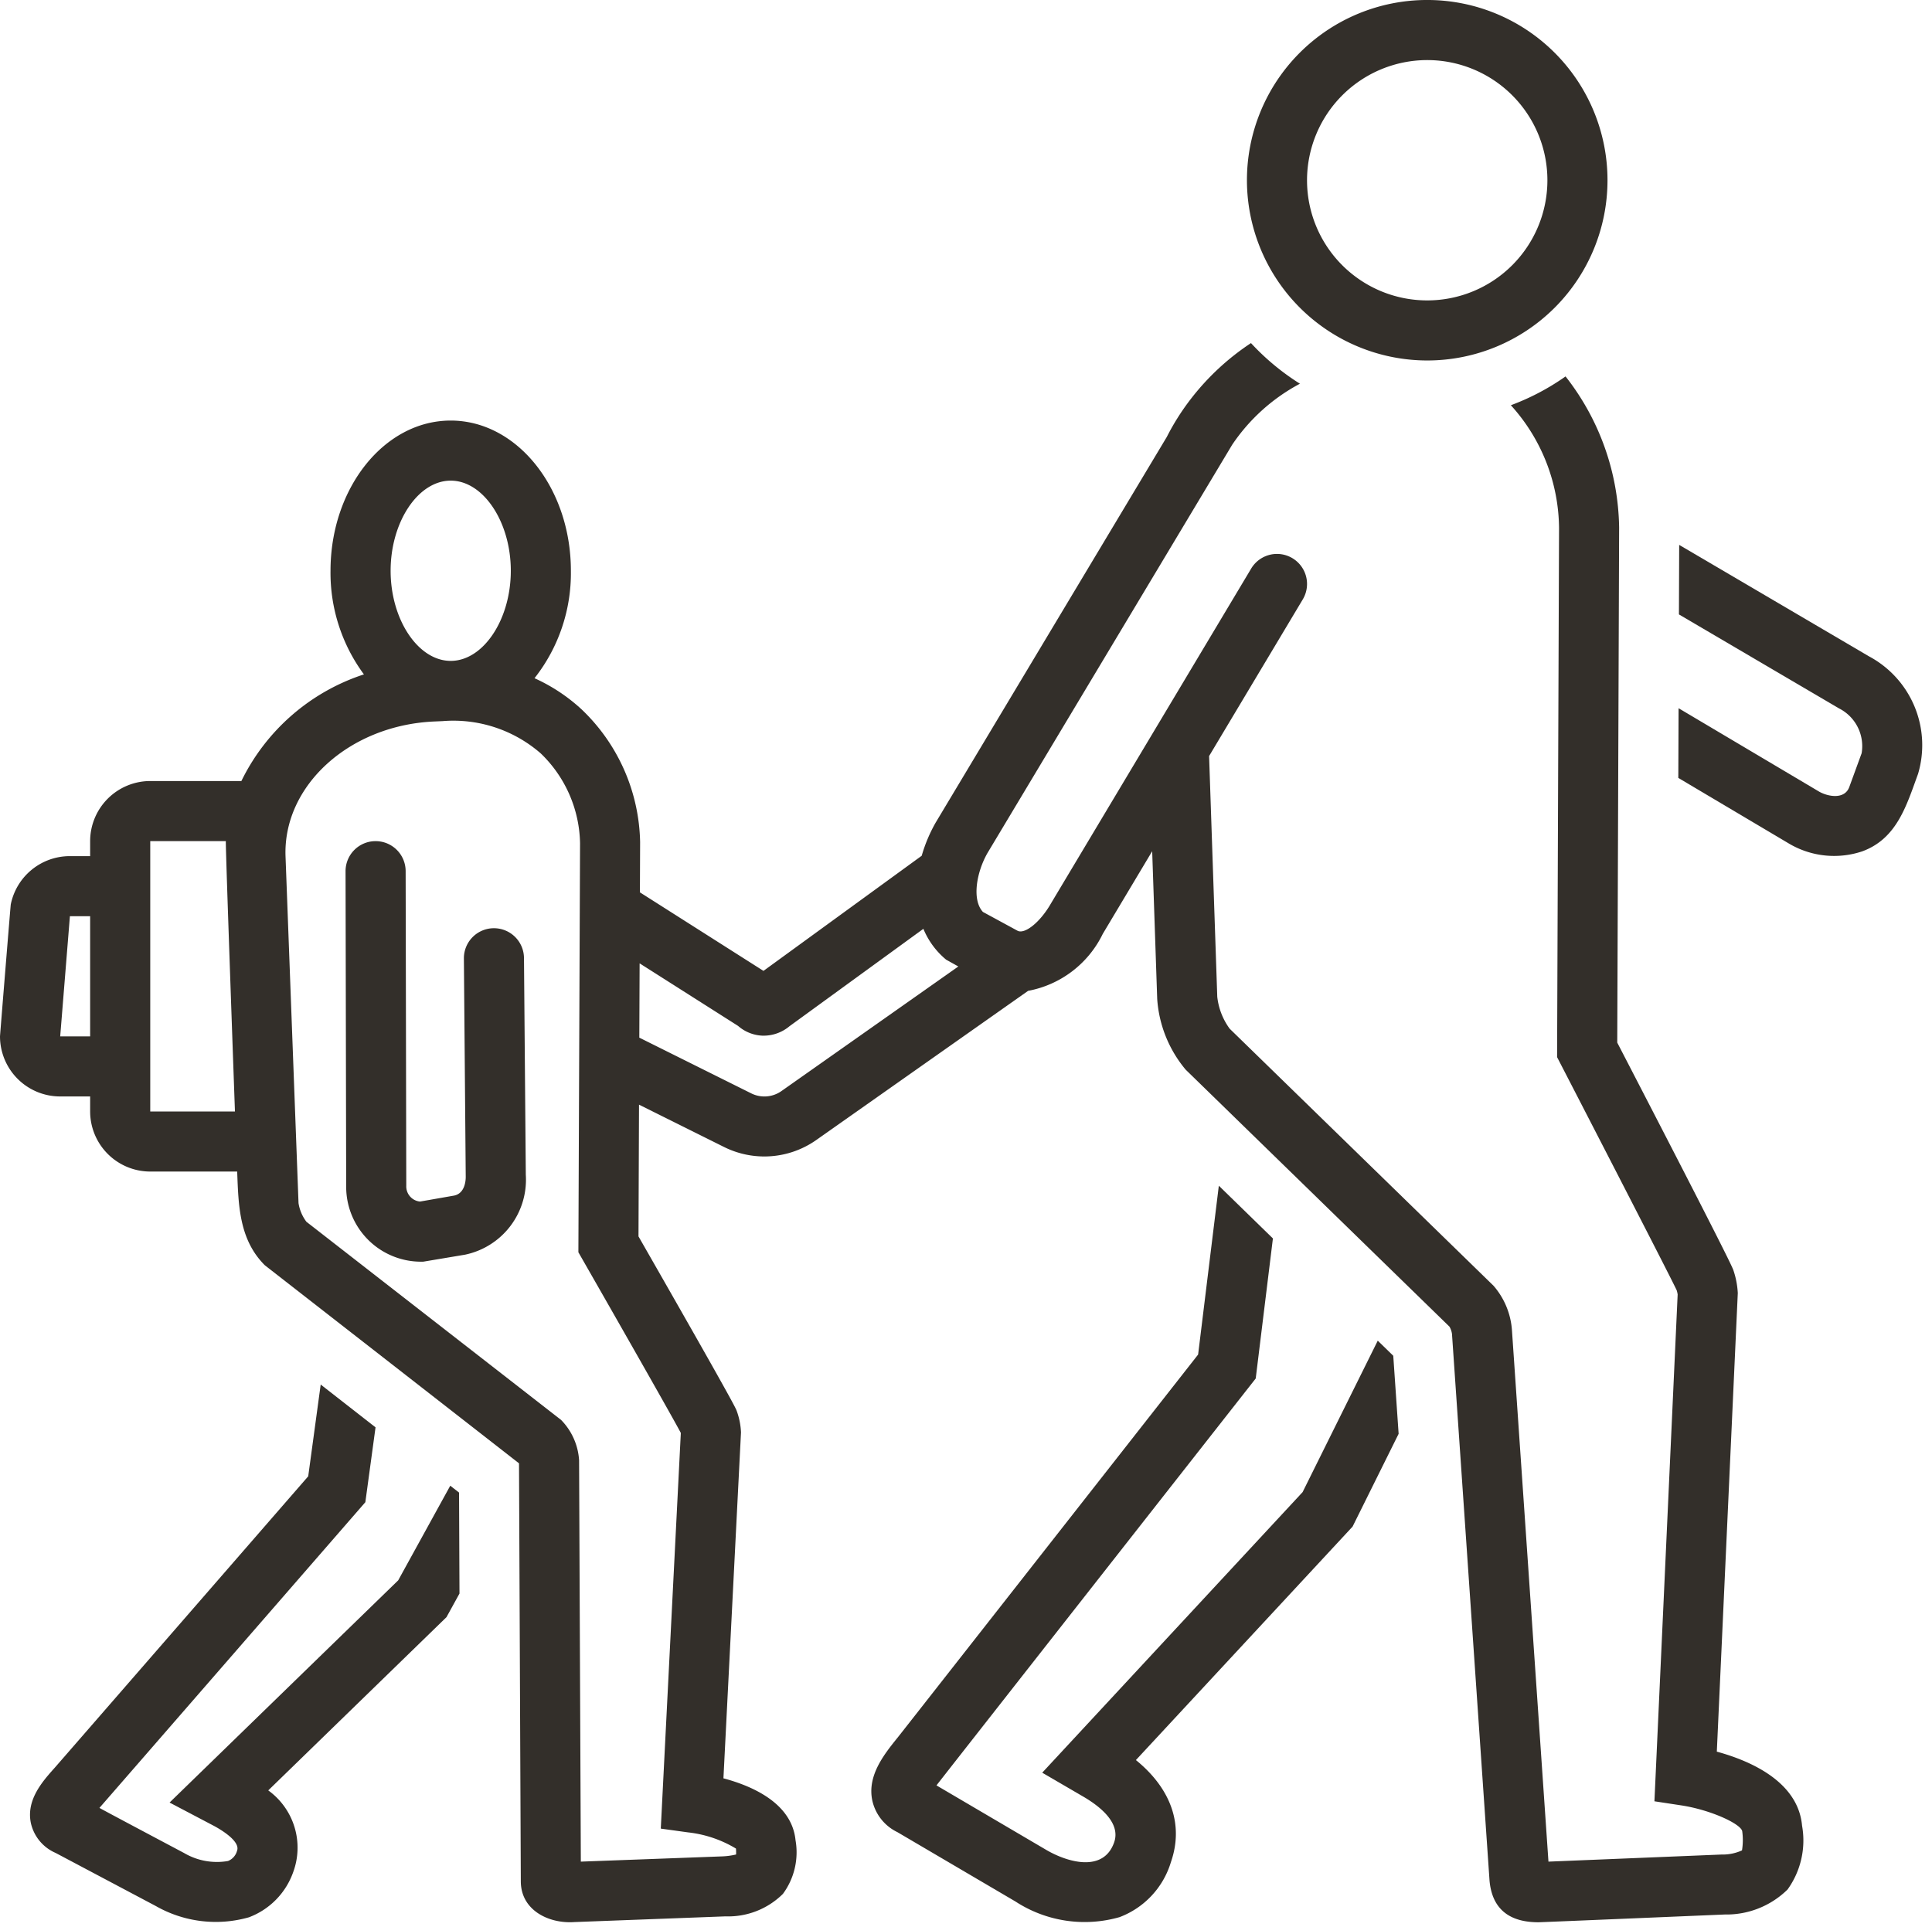
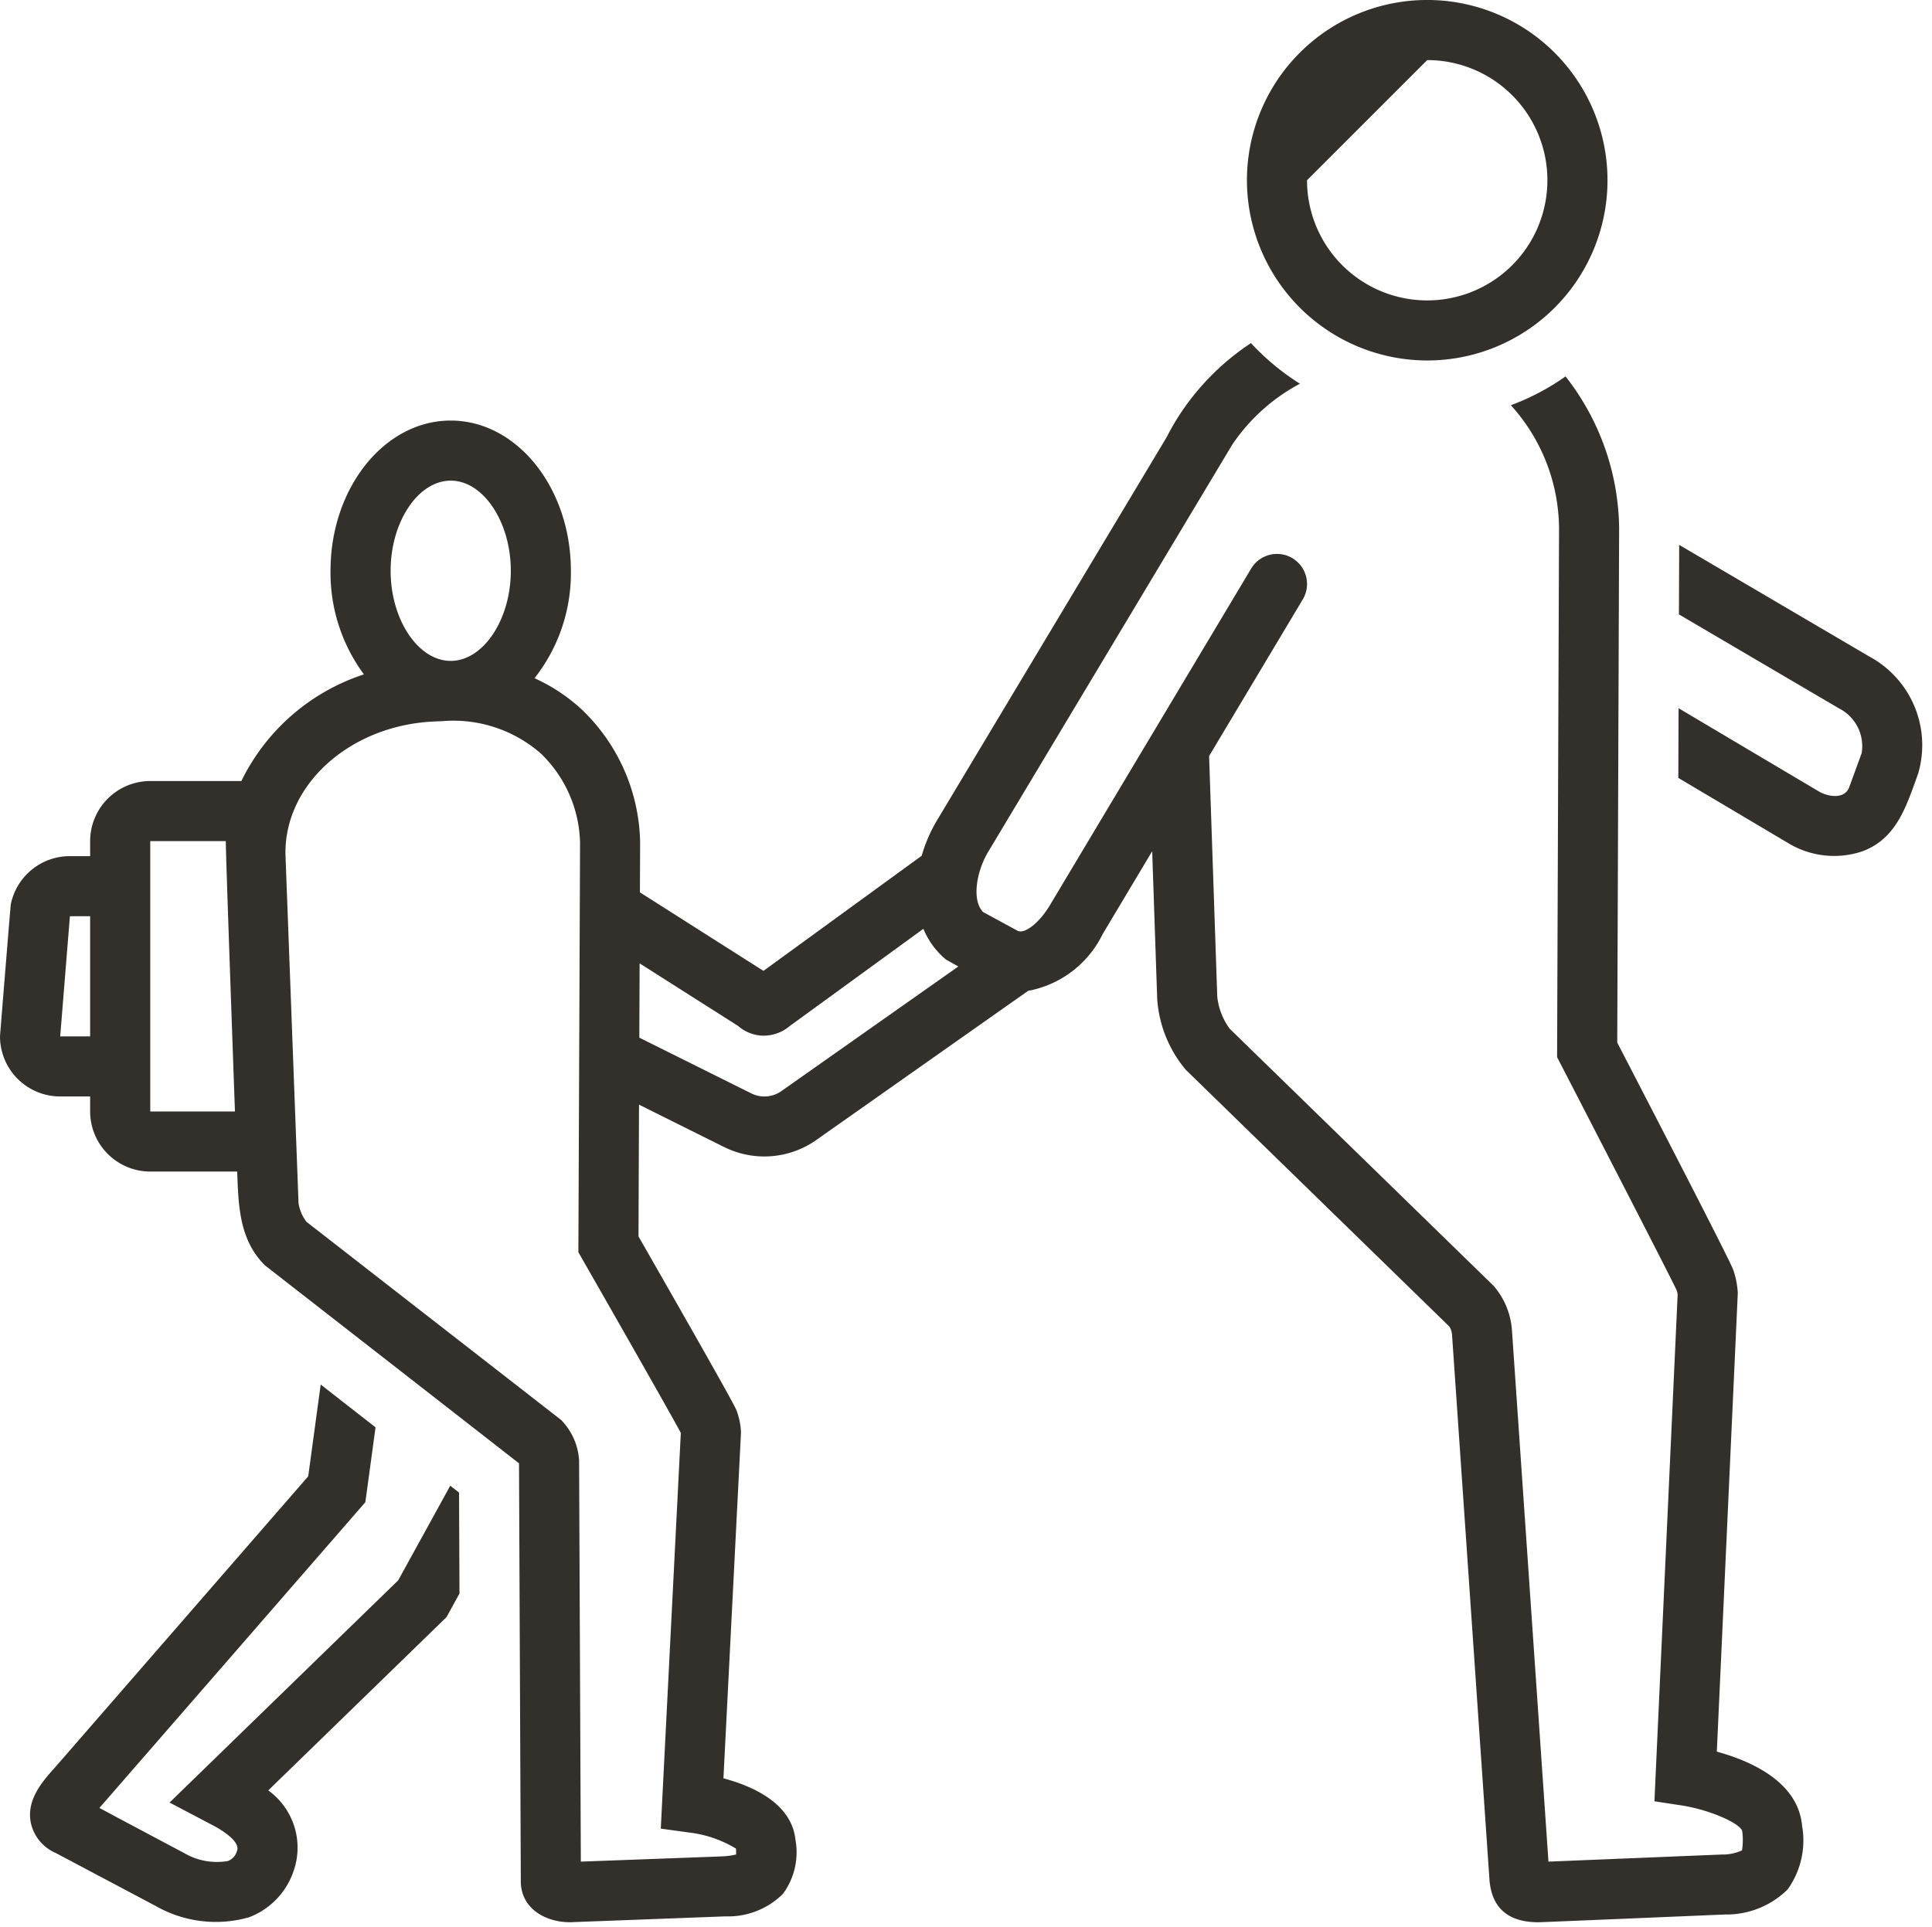
<svg xmlns="http://www.w3.org/2000/svg" data-name="Layer 1" fill="#332f2a" height="128.3" preserveAspectRatio="xMidYMid meet" version="1" viewBox="0.0 -0.0 128.6 128.3" width="128.6" zoomAndPan="magnify">
  <g id="change1_1">
    <path d="M29.971,98.912l-3.466,6.301L11.287,120.006l2.951,1.552c.302.161,1.796.995,1.54,1.659a1.006,1.006,0,0,1-.604.681,4.309,4.309,0,0,1-2.922-.533s-5.644-2.991-5.632-3.004c.21-.235,17.699-20.352,17.699-20.352l.678-4.982-3.65-2.85-.831,6.109S3.796,117.518,3.638,117.694c-.803.898-1.903,2.127-1.583,3.676a2.839,2.839,0,0,0,1.647,1.99l6.671,3.536a8.056,8.056,0,0,0,6.194.75,4.982,4.982,0,0,0,2.942-2.989,4.701,4.701,0,0,0-1.653-5.46l11.864-11.534.865-1.572-.029-6.722Z" fill="inherit" />
  </g>
  <g id="change1_2">
-     <path d="M91.708,89.256l-5.003,10.083L69.374,118.018,72.133,119.627c1.167.687,2.466,1.771,2.029,3.027-.707,2.031-3.114,1.336-4.543.491l-7.284-4.281c.18-.244,21.25-27.091,21.25-27.091l1.144-9.323-3.6-3.51L79.75,90.181s-19.786,25.232-19.978,25.471c-.918,1.138-2.062,2.553-1.708,4.221a3.073,3.073,0,0,0,1.671,2.104l7.853,4.614a8.436,8.436,0,0,0,6.934,1.043,5.655,5.655,0,0,0,3.418-3.664c.862-2.477.017-4.886-2.33-6.792l14.422-15.544,3.065-6.177-.357-5.196Z" fill="inherit" />
-   </g>
+     </g>
  <g id="change1_3">
    <path d="M124.4,43.693,111.772,36.277l-.017,4.628,10.656,6.257a2.816,2.816,0,0,1,1.505,2.986l-.822,2.249c-.305.835-1.388.65-1.994.313l-9.369-5.56-.017,4.64,7.389,4.385a5.895,5.895,0,0,0,4.863.501c2.302-.85,2.933-3.042,3.705-5.153A6.705,6.705,0,0,0,124.4,43.693Z" fill="inherit" />
  </g>
  <g id="change1_4">
-     <path d="M95,23.999a12,12,0,1,0-12-12A12.014,12.014,0,0,0,95,23.999Zm0-19.999a8,8,0,1,1-8,8A8.009,8.009,0,0,1,95,4Z" fill="inherit" />
+     <path d="M95,23.999a12,12,0,1,0-12-12A12.014,12.014,0,0,0,95,23.999Zm0-19.999a8,8,0,1,1-8,8Z" fill="inherit" />
  </g>
  <g id="change1_5">
-     <path d="M32.878,61.797h-.017a2,2,0,0,0-1.983,2.017l.122,14.481c.006.19-.003,1.148-.778,1.303l-2.267.397a1.014,1.014,0,0,1-.912-1.051l-.042-20.949a2,2,0,0,0-2-1.996h-.004a2,2,0,0,0-1.996,2.004l.042,21.013a4.984,4.984,0,0,0,4.974,4.982c.054,0,.109-0.0.164-.002l2.775-.465a5.097,5.097,0,0,0,4.043-5.318l-.121-14.431A2,2,0,0,0,32.878,61.797Z" fill="inherit" />
-   </g>
+     </g>
  <g id="change1_6">
    <path d="M114.277,116.617l1.396-30.527a5.628,5.628,0,0,0-.286-1.503c-.059-.178-.214-.647-7.738-15.175l.125-34.296a16.657,16.657,0,0,0-3.566-10.055,15.956,15.956,0,0,1-3.64,1.918,12.318,12.318,0,0,1,3.207,8.198L103.645,70.38s7.478,14.476,7.963,15.526a1.954,1.954,0,0,1,.062.272l-1.546,33.744,1.779.271c1.951.297,3.943,1.216,4.063,1.712a4.294,4.294,0,0,1-.013,1.285,3.113,3.113,0,0,1-1.366.277l-11.517.472-2.426-35.324a5.053,5.053,0,0,0-1.233-3.019L81.851,68.487a4.421,4.421,0,0,1-.826-2.124L80.481,50.336l6.236-10.431A2,2,0,0,0,83.283,37.852L69.951,60.154c-.717,1.252-1.736,2.053-2.214,1.814L65.428,60.714c-.746-.801-.435-2.635.301-3.922L82.017,29.611a12.516,12.516,0,0,1,4.511-4.065,16.09,16.09,0,0,1-3.259-2.705,16.607,16.607,0,0,0-4.022,3.743,15.971,15.971,0,0,0-1.582,2.507L62.277,54.772a10.036,10.036,0,0,0-.925,2.2l-10.533,7.665L42.595,59.409l.013-3.344a12.524,12.524,0,0,0-3.895-8.838A11.723,11.723,0,0,0,35.579,45.152a11.302,11.302,0,0,0,2.421-7.153c0-5.514-3.589-10-8-10s-8,4.486-8,10a11.381,11.381,0,0,0,2.224,6.899,13.858,13.858,0,0,0-8.157,7.1h-6.067a4.005,4.005,0,0,0-4,4v1H4.64A4.011,4.011,0,0,0,.717,60.213c-.016.076-.717,8.73-.717,8.784a4.005,4.005,0,0,0,4,4h2v1a4.005,4.005,0,0,0,4,4l5.788,0c.085,2.258.128,4.53,1.839,6.238,0,0,16.917,13.18,16.92,13.189l.12,27.835c.008,1.922,1.866,2.825,3.569,2.704l10.06-.38a5.169,5.169,0,0,0,3.818-1.497,4.658,4.658,0,0,0,.839-3.57c-.241-2.447-2.831-3.599-4.799-4.123l1.169-23.03a4.732,4.732,0,0,0-.282-1.423c-.069-.189-.196-.538-6.541-11.625l.035-8.772,5.683,2.83a6.008,6.008,0,0,0,6.096-.462l14.121-9.945A6.931,6.931,0,0,0,73.404,62.174l3.289-5.503.334,9.83A8.186,8.186,0,0,0,78.92,71.211L96.478,88.319a1.295,1.295,0,0,1,.171.492l2.499,36.395c.167,1.84,1.262,2.77,3.258,2.77.182,0,12.406-.517,12.406-.517a5.8,5.8,0,0,0,4.173-1.663,5.59,5.59,0,0,0,.966-4.249C119.687,118.587,116.457,117.211,114.277,116.617ZM4.007,68.997,4.653,60.998H6v8Zm5.994,5V55.998h5.031c-.026.389.607,17.999.607,17.999Zm20-41.998c2.168,0,4,2.747,4,6s-1.832,6-4,6-4-2.747-4-6S27.832,31.999,30,31.999ZM45.309,95.383l.008.026-1.333,26.332,1.816.251a7.83,7.83,0,0,1,3.188,1.078,3.462,3.462,0,0,1,.009.394,4.862,4.862,0,0,1-.903.125l-9.432.35-.116-26.719a4.209,4.209,0,0,0-1.199-2.688L20.396,81.34a2.786,2.786,0,0,1-.525-1.238L19.006,57.025c-.179-4.729,4.274-8.763,9.936-8.993l.522-.023a8.847,8.847,0,0,1,6.535,2.155A8.511,8.511,0,0,1,38.61,56.132l-.111,27.238.266.465C41.075,87.871,44.808,94.423,45.309,95.383Zm6.704-22.743a1.963,1.963,0,0,1-2.009.151l-7.449-3.709.02-4.946L49.127,68.3a2.628,2.628,0,0,0,1.609.649,2.679,2.679,0,0,0,1.813-.626l8.914-6.486a5.285,5.285,0,0,0,1.514,2.053l.813.454Z" fill="inherit" />
  </g>
</svg>